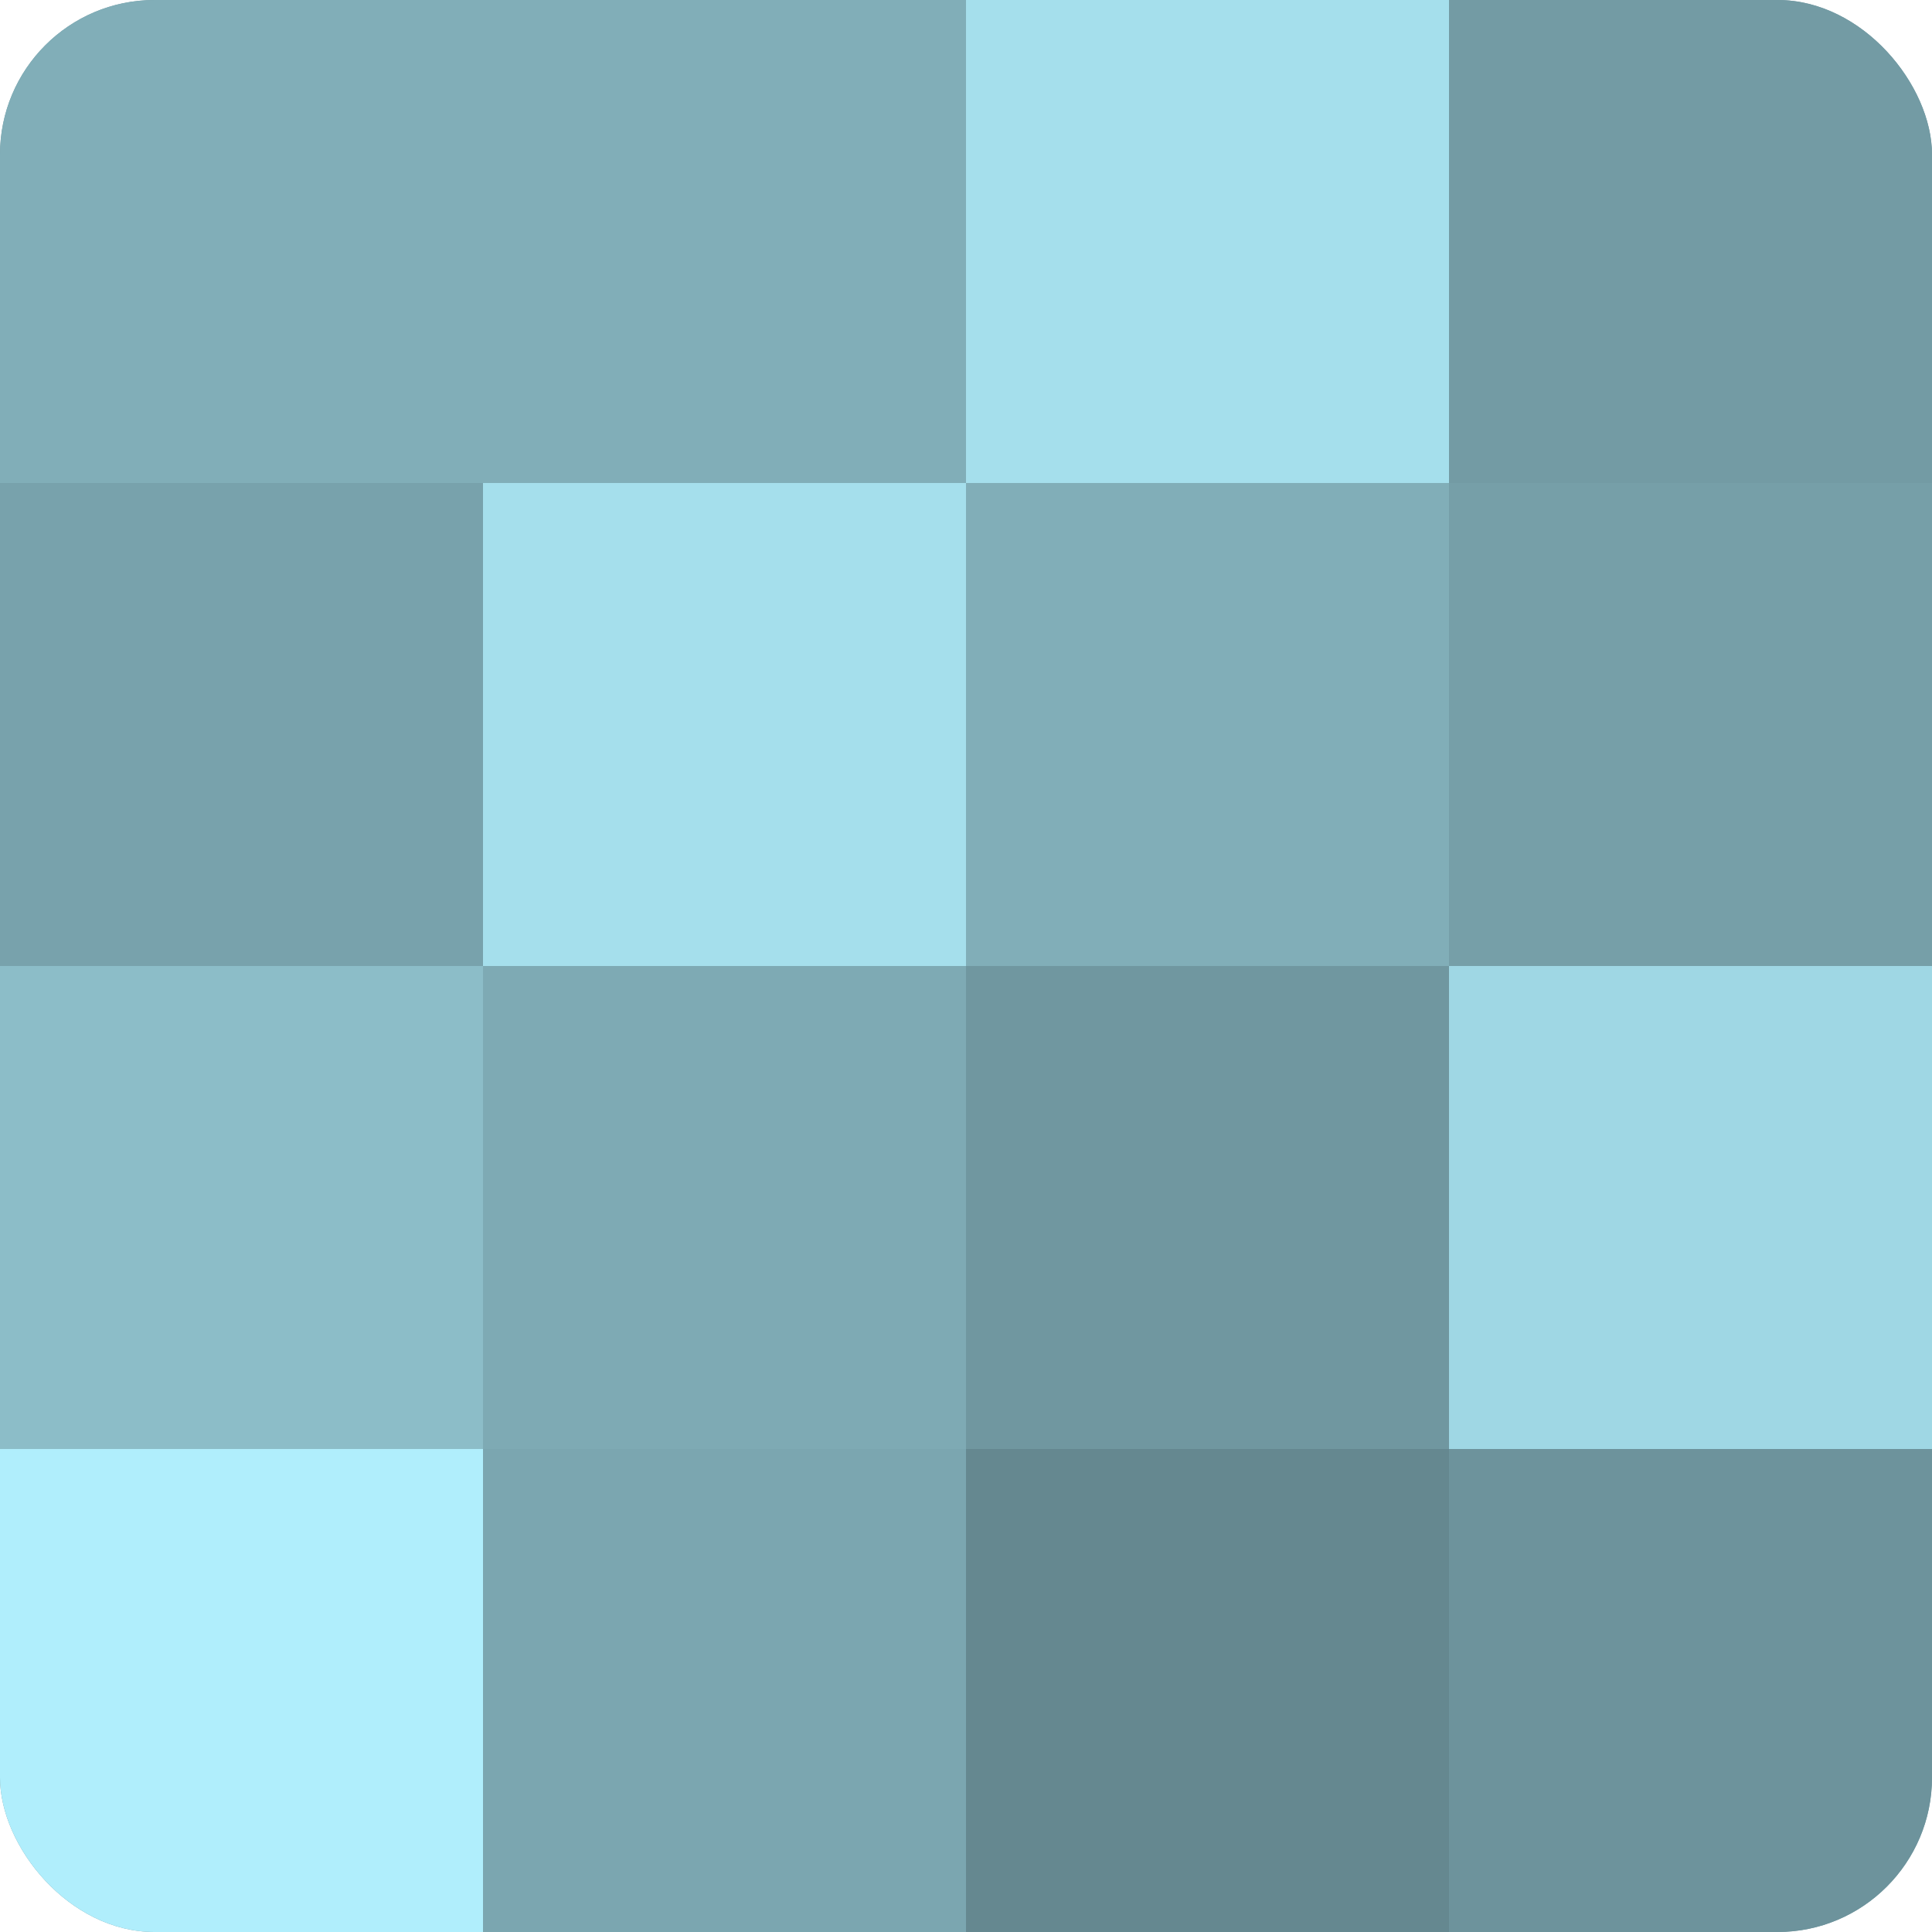
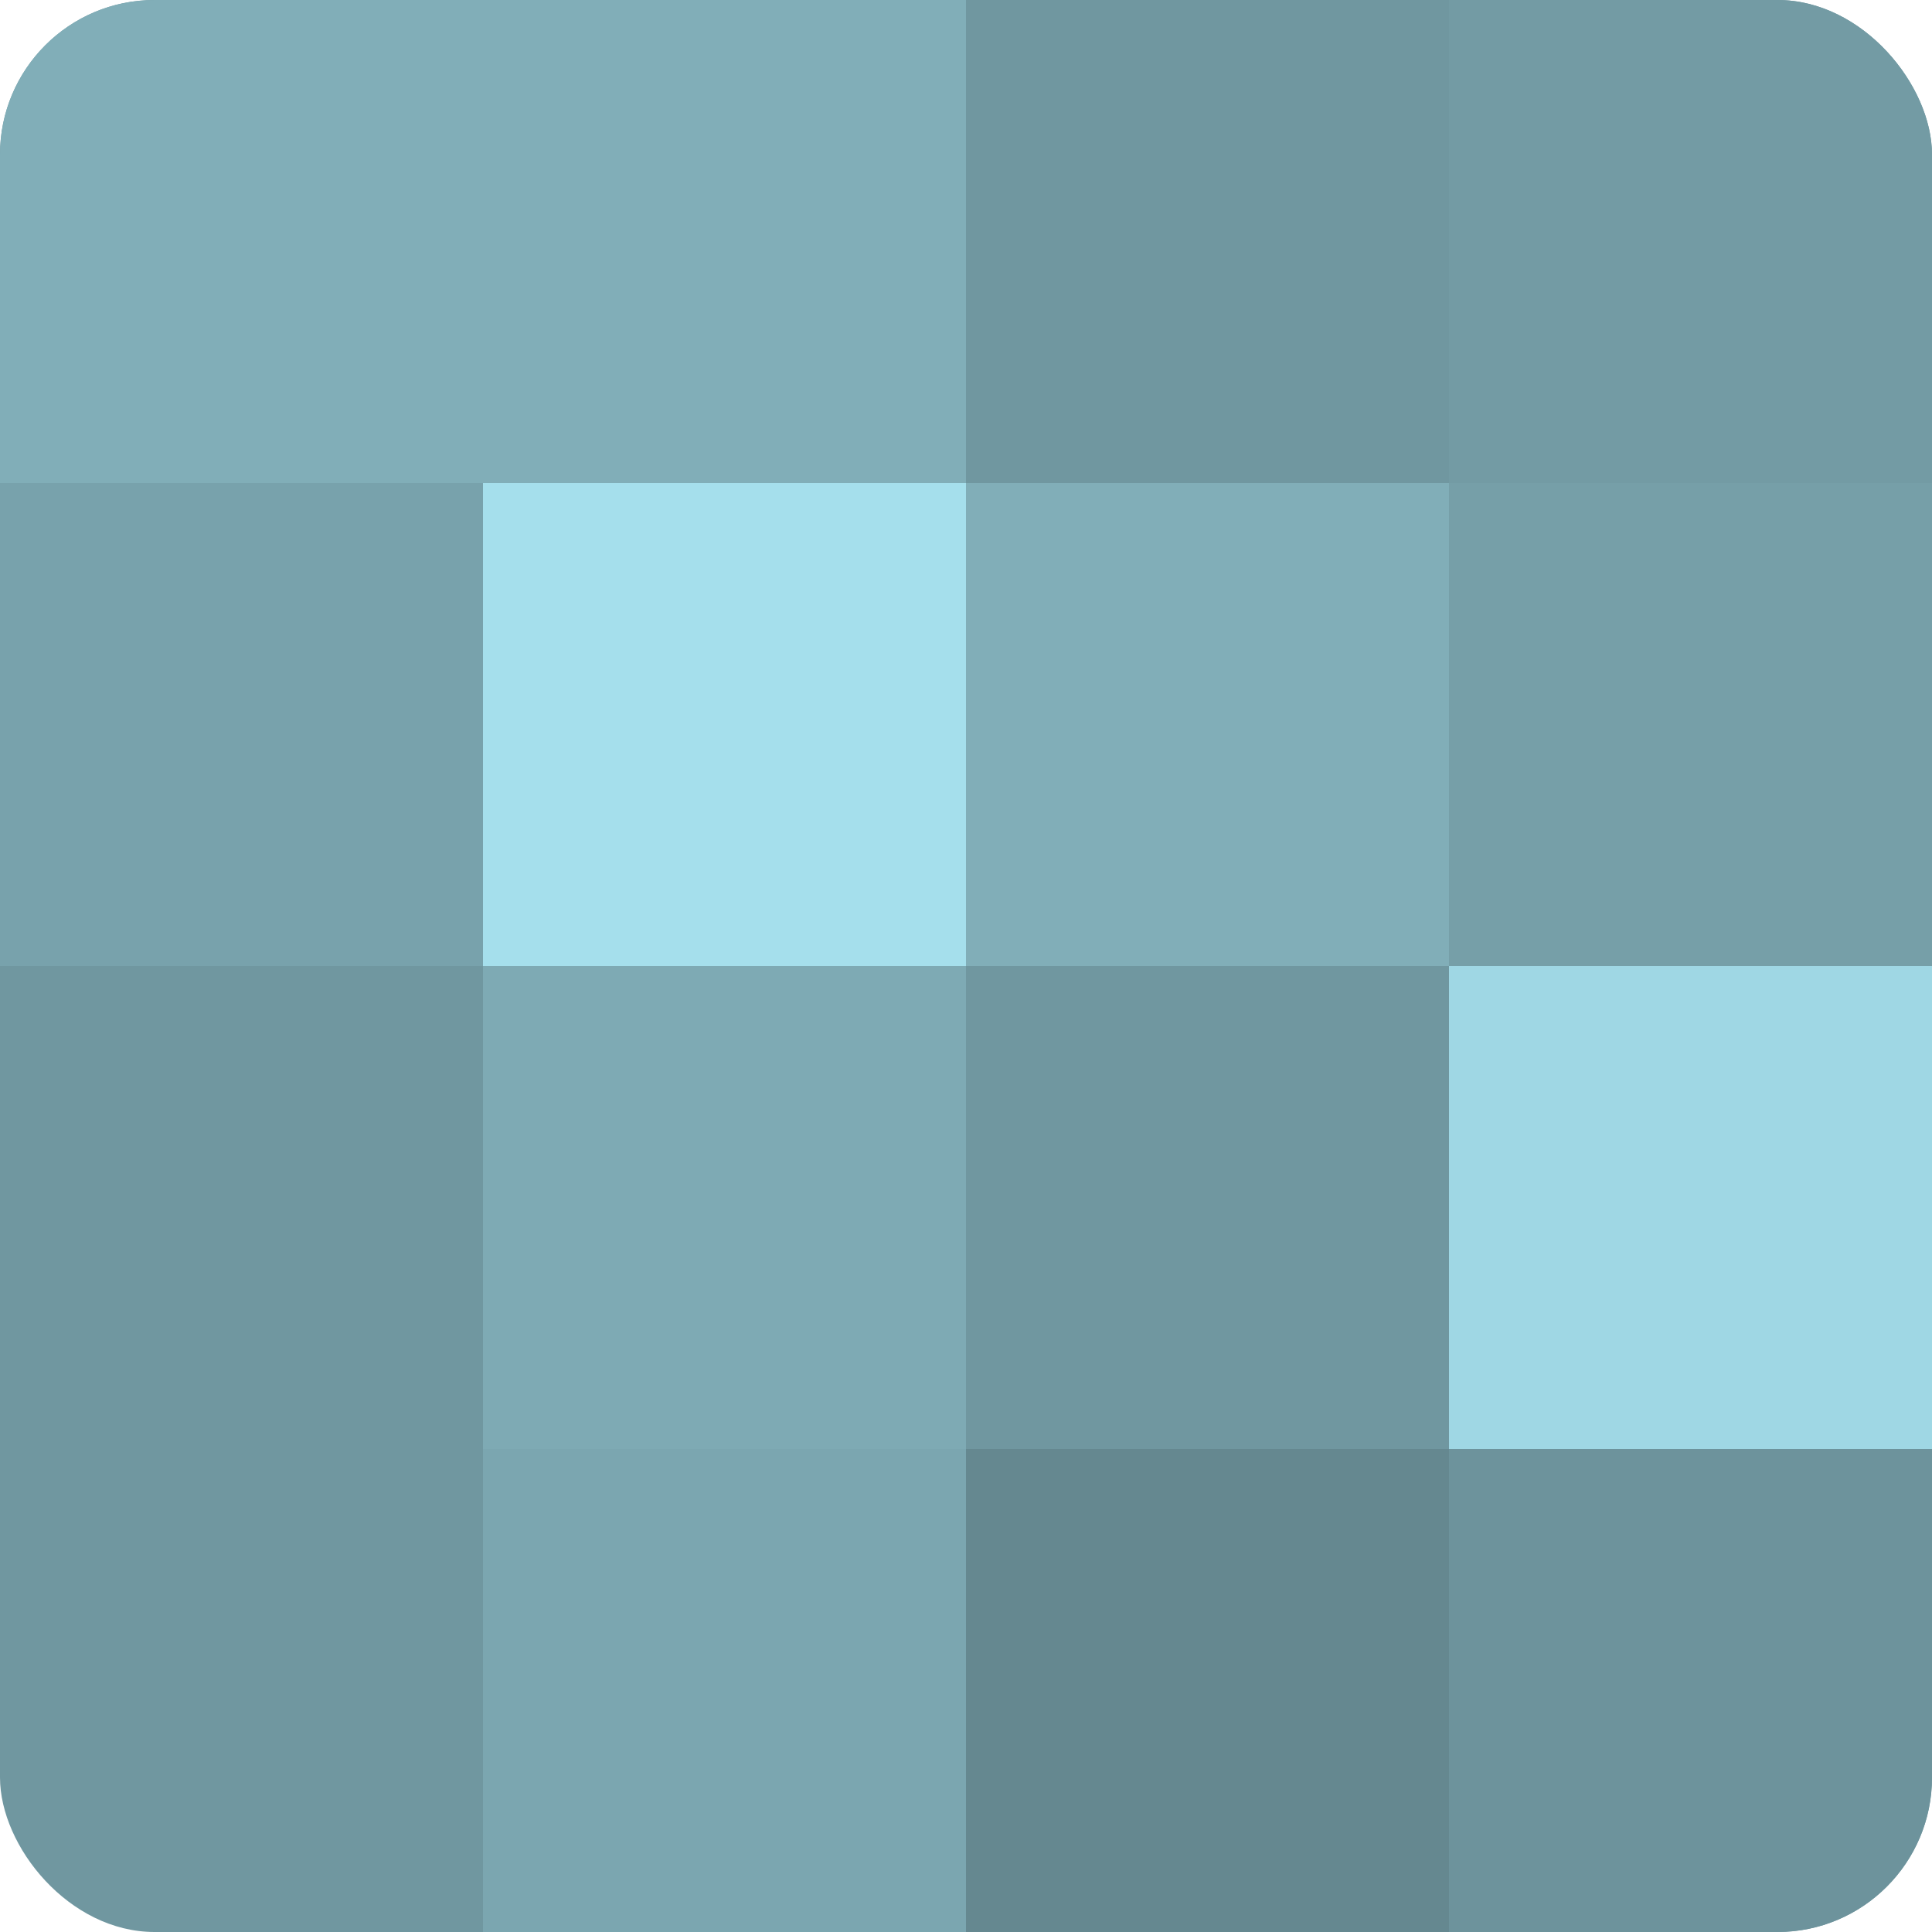
<svg xmlns="http://www.w3.org/2000/svg" width="60" height="60" viewBox="0 0 100 100" preserveAspectRatio="xMidYMid meet">
  <defs>
    <clipPath id="c" width="100" height="100">
      <rect width="100" height="100" rx="8" ry="8" />
    </clipPath>
  </defs>
  <g clip-path="url(#c)">
    <rect width="100" height="100" fill="#7097a0" />
    <rect width="25" height="25" fill="#81aeb8" />
    <rect y="25" width="25" height="25" fill="#78a2ac" />
-     <rect y="50" width="25" height="25" fill="#8cbdc8" />
-     <rect y="75" width="25" height="25" fill="#b0eefc" />
    <rect x="25" width="25" height="25" fill="#81aeb8" />
    <rect x="25" y="25" width="25" height="25" fill="#a5dfec" />
    <rect x="25" y="50" width="25" height="25" fill="#7eaab4" />
    <rect x="25" y="75" width="25" height="25" fill="#7ba6b0" />
-     <rect x="50" width="25" height="25" fill="#a5dfec" />
    <rect x="50" y="25" width="25" height="25" fill="#81aeb8" />
    <rect x="50" y="50" width="25" height="25" fill="#7097a0" />
    <rect x="50" y="75" width="25" height="25" fill="#658890" />
    <rect x="75" width="25" height="25" fill="#739ba4" />
    <rect x="75" y="25" width="25" height="25" fill="#769fa8" />
    <rect x="75" y="50" width="25" height="25" fill="#9fd7e4" />
    <rect x="75" y="75" width="25" height="25" fill="#6d939c" />
  </g>
</svg>